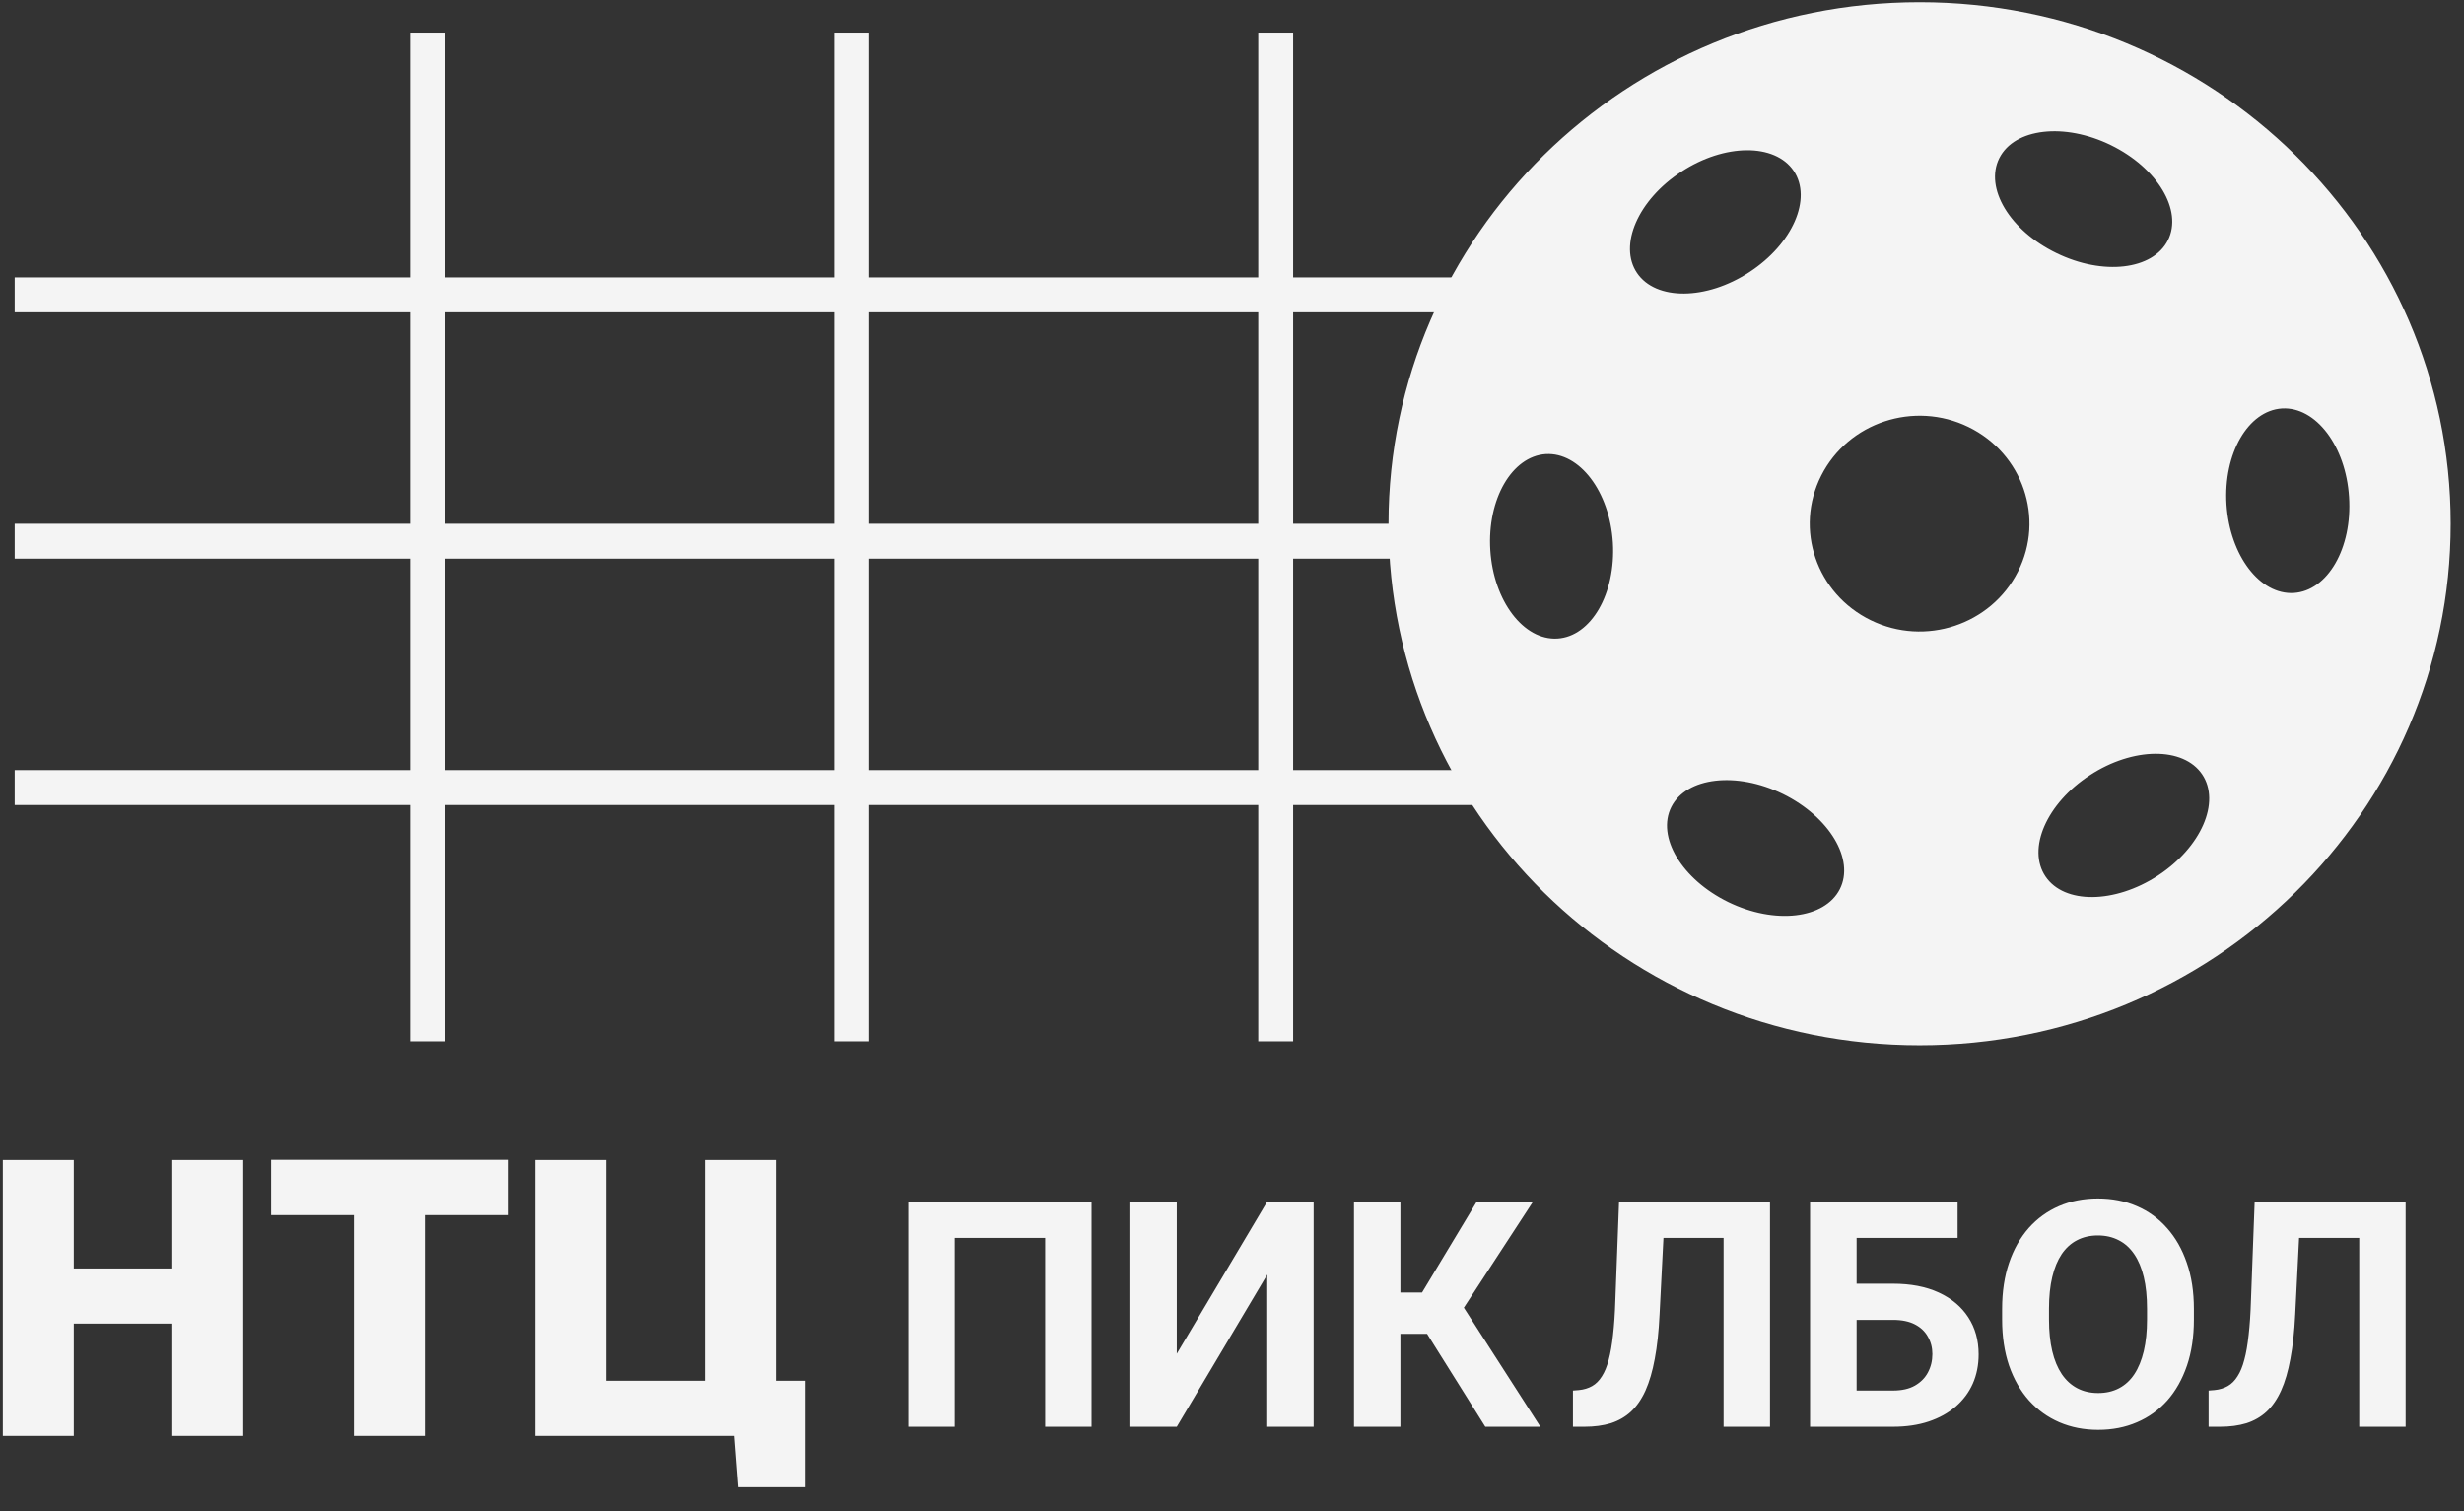
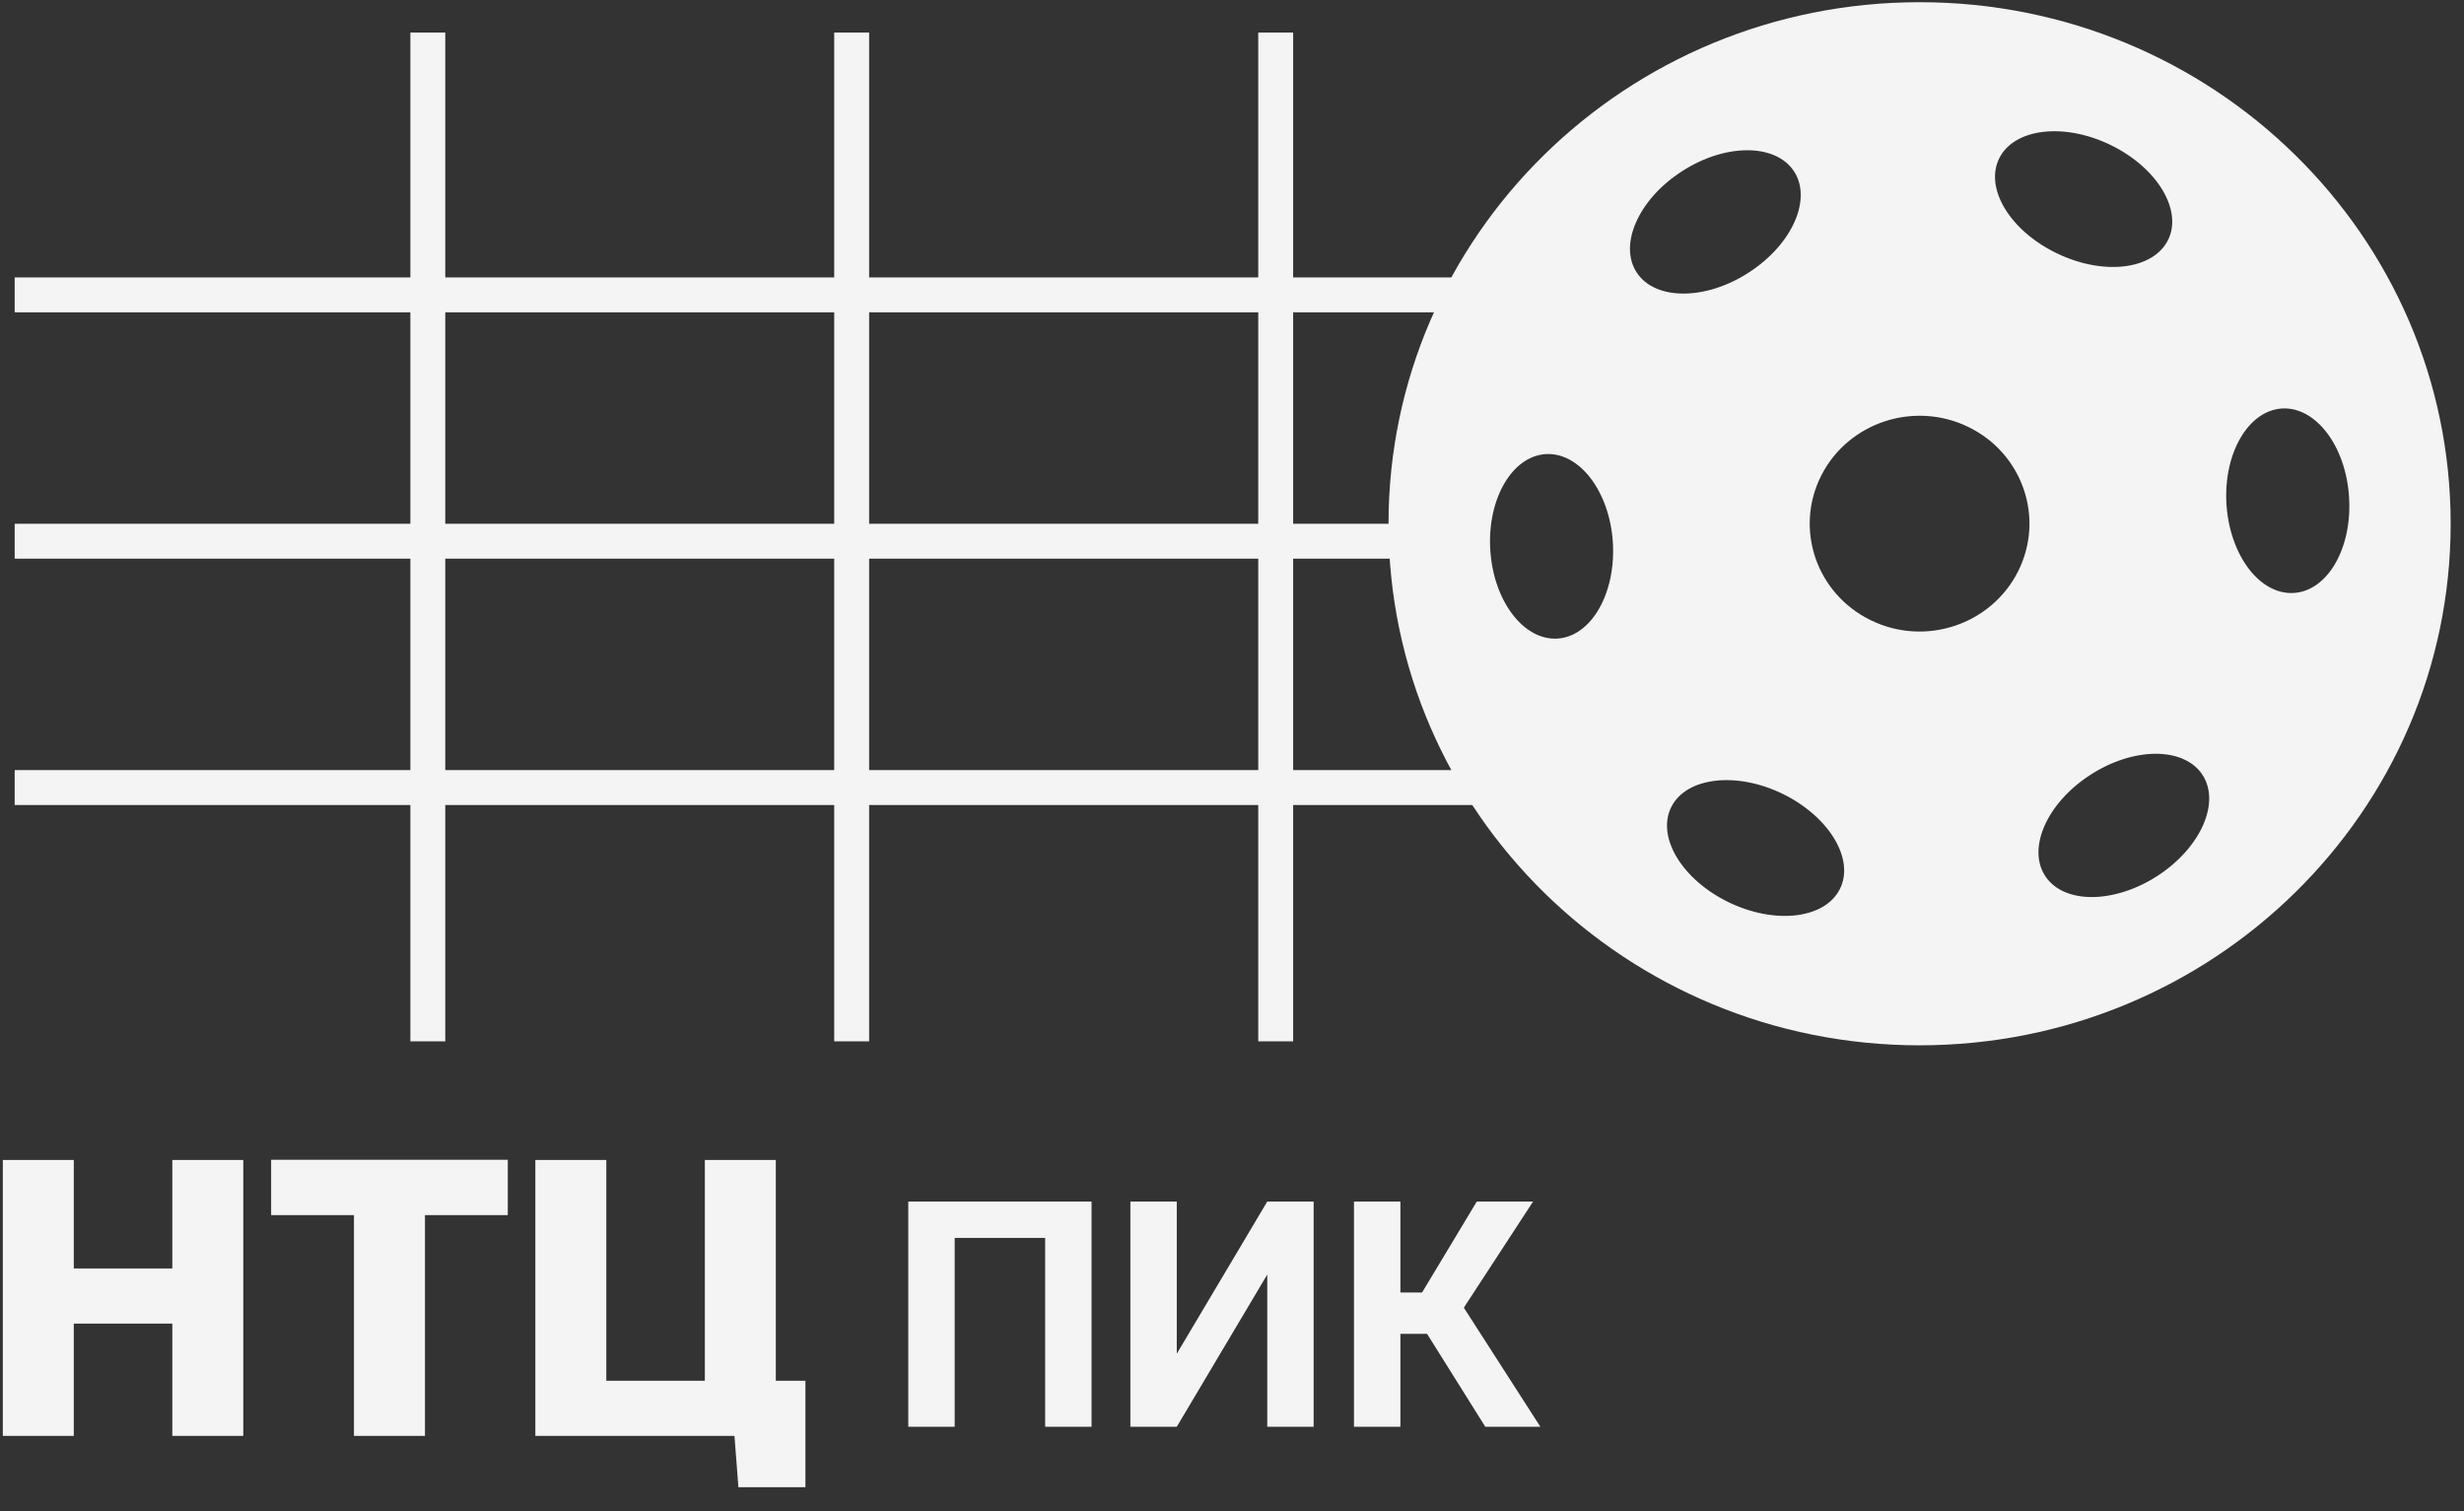
<svg xmlns="http://www.w3.org/2000/svg" width="75" height="46" viewBox="0 0 75 46" fill="none">
  <rect x="0" y="0" width="75" height="46" fill="#333333" stroke="none" />
  <path d="M13.553 0.991H12.491V31.695H13.553V0.991Z" fill="#F4F4F4" />
  <path d="M26.455 0.991H25.392V31.695H26.455V0.991Z" fill="#F4F4F4" />
  <path d="M39.361 0.991H38.299V31.695H39.361V0.991Z" fill="#F4F4F4" />
  <path d="M0.447 8.444L0.447 9.506L49.615 9.506V8.444L0.447 8.444Z" fill="#F4F4F4" />
  <path d="M0.447 15.942L0.447 17.004L44.608 17.004V15.942L0.447 15.942Z" fill="#F4F4F4" />
  <path d="M0.447 23.439L0.447 24.502L49.097 24.502V23.439L0.447 23.439Z" fill="#F4F4F4" />
  <path fill-rule="evenodd" clip-rule="evenodd" d="M58.429 0.067C49.503 0.067 42.264 7.172 42.264 15.941C42.264 24.711 49.503 31.816 58.429 31.816C67.355 31.816 74.594 24.711 74.594 15.941C74.594 7.172 67.359 0.067 58.429 0.067ZM60.857 4.811C61.317 3.9 62.839 3.726 64.253 4.418C65.668 5.11 66.445 6.404 65.989 7.31C65.53 8.22 64.008 8.394 62.593 7.703C61.174 7.015 60.397 5.721 60.857 4.811ZM47.406 19.436C46.375 19.498 45.46 18.293 45.362 16.745C45.264 15.196 46.018 13.888 47.049 13.821C48.08 13.759 48.995 14.964 49.093 16.512C49.187 18.066 48.432 19.373 47.406 19.436ZM49.829 8.31C49.258 7.466 49.86 6.083 51.177 5.226C52.493 4.364 54.024 4.356 54.596 5.199C55.167 6.043 54.564 7.426 53.248 8.283C51.936 9.144 50.4 9.153 49.829 8.31ZM56.001 27.063C55.542 27.969 54.024 28.147 52.605 27.456C51.19 26.764 50.414 25.47 50.873 24.559C51.333 23.653 52.855 23.475 54.27 24.166C55.684 24.863 56.461 26.157 56.001 27.063ZM61.424 17.396C60.603 19.021 58.594 19.686 56.943 18.878C55.287 18.07 54.613 16.102 55.435 14.477C56.256 12.853 58.264 12.192 59.915 12.996C61.571 13.803 62.245 15.772 61.424 17.396ZM65.681 26.652C64.365 27.509 62.834 27.523 62.263 26.679C61.692 25.836 62.294 24.452 63.611 23.595C64.927 22.734 66.458 22.725 67.029 23.568C67.6 24.412 66.998 25.791 65.681 26.652ZM69.819 18.048C68.788 18.11 67.873 16.91 67.77 15.357C67.672 13.808 68.426 12.5 69.457 12.433C70.488 12.371 71.403 13.576 71.501 15.125C71.604 16.678 70.85 17.985 69.819 18.048Z" fill="#F4F4F4" />
  <path d="M7.405 43.705H5.245V40.286H2.246V43.705H0.086V35.306H2.246V38.608H5.245V35.306H7.405V43.705ZM12.935 43.705H10.774V36.984H8.253V35.301H15.456V36.984H12.935V43.705ZM16.295 43.705V35.306H18.455V42.027H21.454V35.306H23.614V42.027H24.516V45.267H22.476L22.356 43.705H16.295Z" fill="#F4F4F4" />
  <path d="M33.225 36.572V43.426H31.813V37.678H29.059V43.426H27.647V36.572H33.225ZM35.819 41.204L38.573 36.572H39.985V43.426H38.573V38.794L35.819 43.426H34.407V36.572H35.819V41.204ZM42.626 36.572V43.426H41.213V36.572H42.626ZM46.664 36.572L44.038 40.597H42.31L42.131 39.34H43.285L44.951 36.572H46.664ZM45.21 43.426L43.289 40.361L44.269 39.354L46.886 43.426H45.21Z" fill="#F4F4F4" />
-   <path d="M52.868 36.572V37.678H49.46V36.572H52.868ZM53.876 36.572V43.426H52.463V36.572H53.876ZM49.281 36.572H50.689L50.514 40.013C50.489 40.528 50.441 40.975 50.369 41.355C50.3 41.734 50.205 42.058 50.086 42.324C49.967 42.588 49.819 42.801 49.644 42.965C49.471 43.125 49.267 43.242 49.032 43.318C48.796 43.39 48.528 43.426 48.227 43.426H47.878V42.324L48.057 42.31C48.211 42.295 48.346 42.254 48.462 42.188C48.578 42.122 48.677 42.023 48.759 41.891C48.843 41.76 48.913 41.592 48.966 41.388C49.022 41.181 49.066 40.928 49.098 40.63C49.132 40.332 49.156 39.983 49.168 39.585L49.281 36.572ZM59.586 36.572V37.678H56.502V43.426H55.095V36.572H59.586ZM56.017 39.072H57.618C58.158 39.072 58.622 39.161 59.011 39.34C59.4 39.519 59.7 39.77 59.91 40.093C60.121 40.416 60.226 40.793 60.226 41.223C60.226 41.549 60.166 41.847 60.047 42.117C59.928 42.384 59.754 42.616 59.524 42.814C59.298 43.008 59.025 43.159 58.705 43.266C58.385 43.373 58.023 43.426 57.618 43.426H55.095V36.572H56.512V42.324H57.618C57.888 42.324 58.111 42.274 58.286 42.174C58.462 42.073 58.594 41.94 58.682 41.774C58.773 41.604 58.818 41.417 58.818 41.213C58.818 41.019 58.773 40.843 58.682 40.686C58.594 40.526 58.462 40.401 58.286 40.31C58.111 40.219 57.888 40.173 57.618 40.173H56.017V39.072ZM66.778 39.839V40.164C66.778 40.685 66.708 41.152 66.567 41.566C66.425 41.981 66.226 42.334 65.969 42.626C65.711 42.914 65.404 43.136 65.046 43.289C64.692 43.443 64.298 43.52 63.865 43.52C63.435 43.52 63.041 43.443 62.683 43.289C62.328 43.136 62.021 42.914 61.76 42.626C61.5 42.334 61.297 41.981 61.153 41.566C61.012 41.152 60.941 40.685 60.941 40.164V39.839C60.941 39.315 61.012 38.847 61.153 38.436C61.294 38.022 61.494 37.669 61.751 37.377C62.011 37.085 62.319 36.862 62.674 36.709C63.031 36.555 63.425 36.478 63.855 36.478C64.288 36.478 64.682 36.555 65.037 36.709C65.394 36.862 65.702 37.085 65.959 37.377C66.22 37.669 66.421 38.022 66.562 38.436C66.706 38.847 66.778 39.315 66.778 39.839ZM65.352 40.164V39.83C65.352 39.465 65.319 39.145 65.253 38.869C65.187 38.593 65.09 38.361 64.961 38.172C64.833 37.984 64.676 37.843 64.491 37.749C64.305 37.652 64.094 37.603 63.855 37.603C63.617 37.603 63.405 37.652 63.22 37.749C63.038 37.843 62.882 37.984 62.754 38.172C62.628 38.361 62.532 38.593 62.467 38.869C62.401 39.145 62.368 39.465 62.368 39.83V40.164C62.368 40.525 62.401 40.845 62.467 41.124C62.532 41.4 62.63 41.634 62.758 41.825C62.887 42.014 63.044 42.157 63.229 42.254C63.414 42.351 63.626 42.4 63.865 42.4C64.103 42.4 64.315 42.351 64.5 42.254C64.685 42.157 64.841 42.014 64.966 41.825C65.092 41.634 65.187 41.4 65.253 41.124C65.319 40.845 65.352 40.525 65.352 40.164ZM72.215 36.572V37.678H68.807V36.572H72.215ZM73.223 36.572V43.426H71.811V36.572H73.223ZM68.628 36.572H70.036L69.862 40.013C69.837 40.528 69.788 40.975 69.716 41.355C69.647 41.734 69.553 42.058 69.433 42.324C69.314 42.588 69.167 42.801 68.991 42.965C68.818 43.125 68.614 43.242 68.379 43.318C68.144 43.39 67.875 43.426 67.574 43.426H67.226V42.324L67.404 42.31C67.558 42.295 67.693 42.254 67.809 42.188C67.925 42.122 68.024 42.023 68.106 41.891C68.191 41.76 68.26 41.592 68.313 41.388C68.37 41.181 68.413 40.928 68.445 40.63C68.479 40.332 68.503 39.983 68.515 39.585L68.628 36.572Z" fill="#F4F4F4" />
</svg>